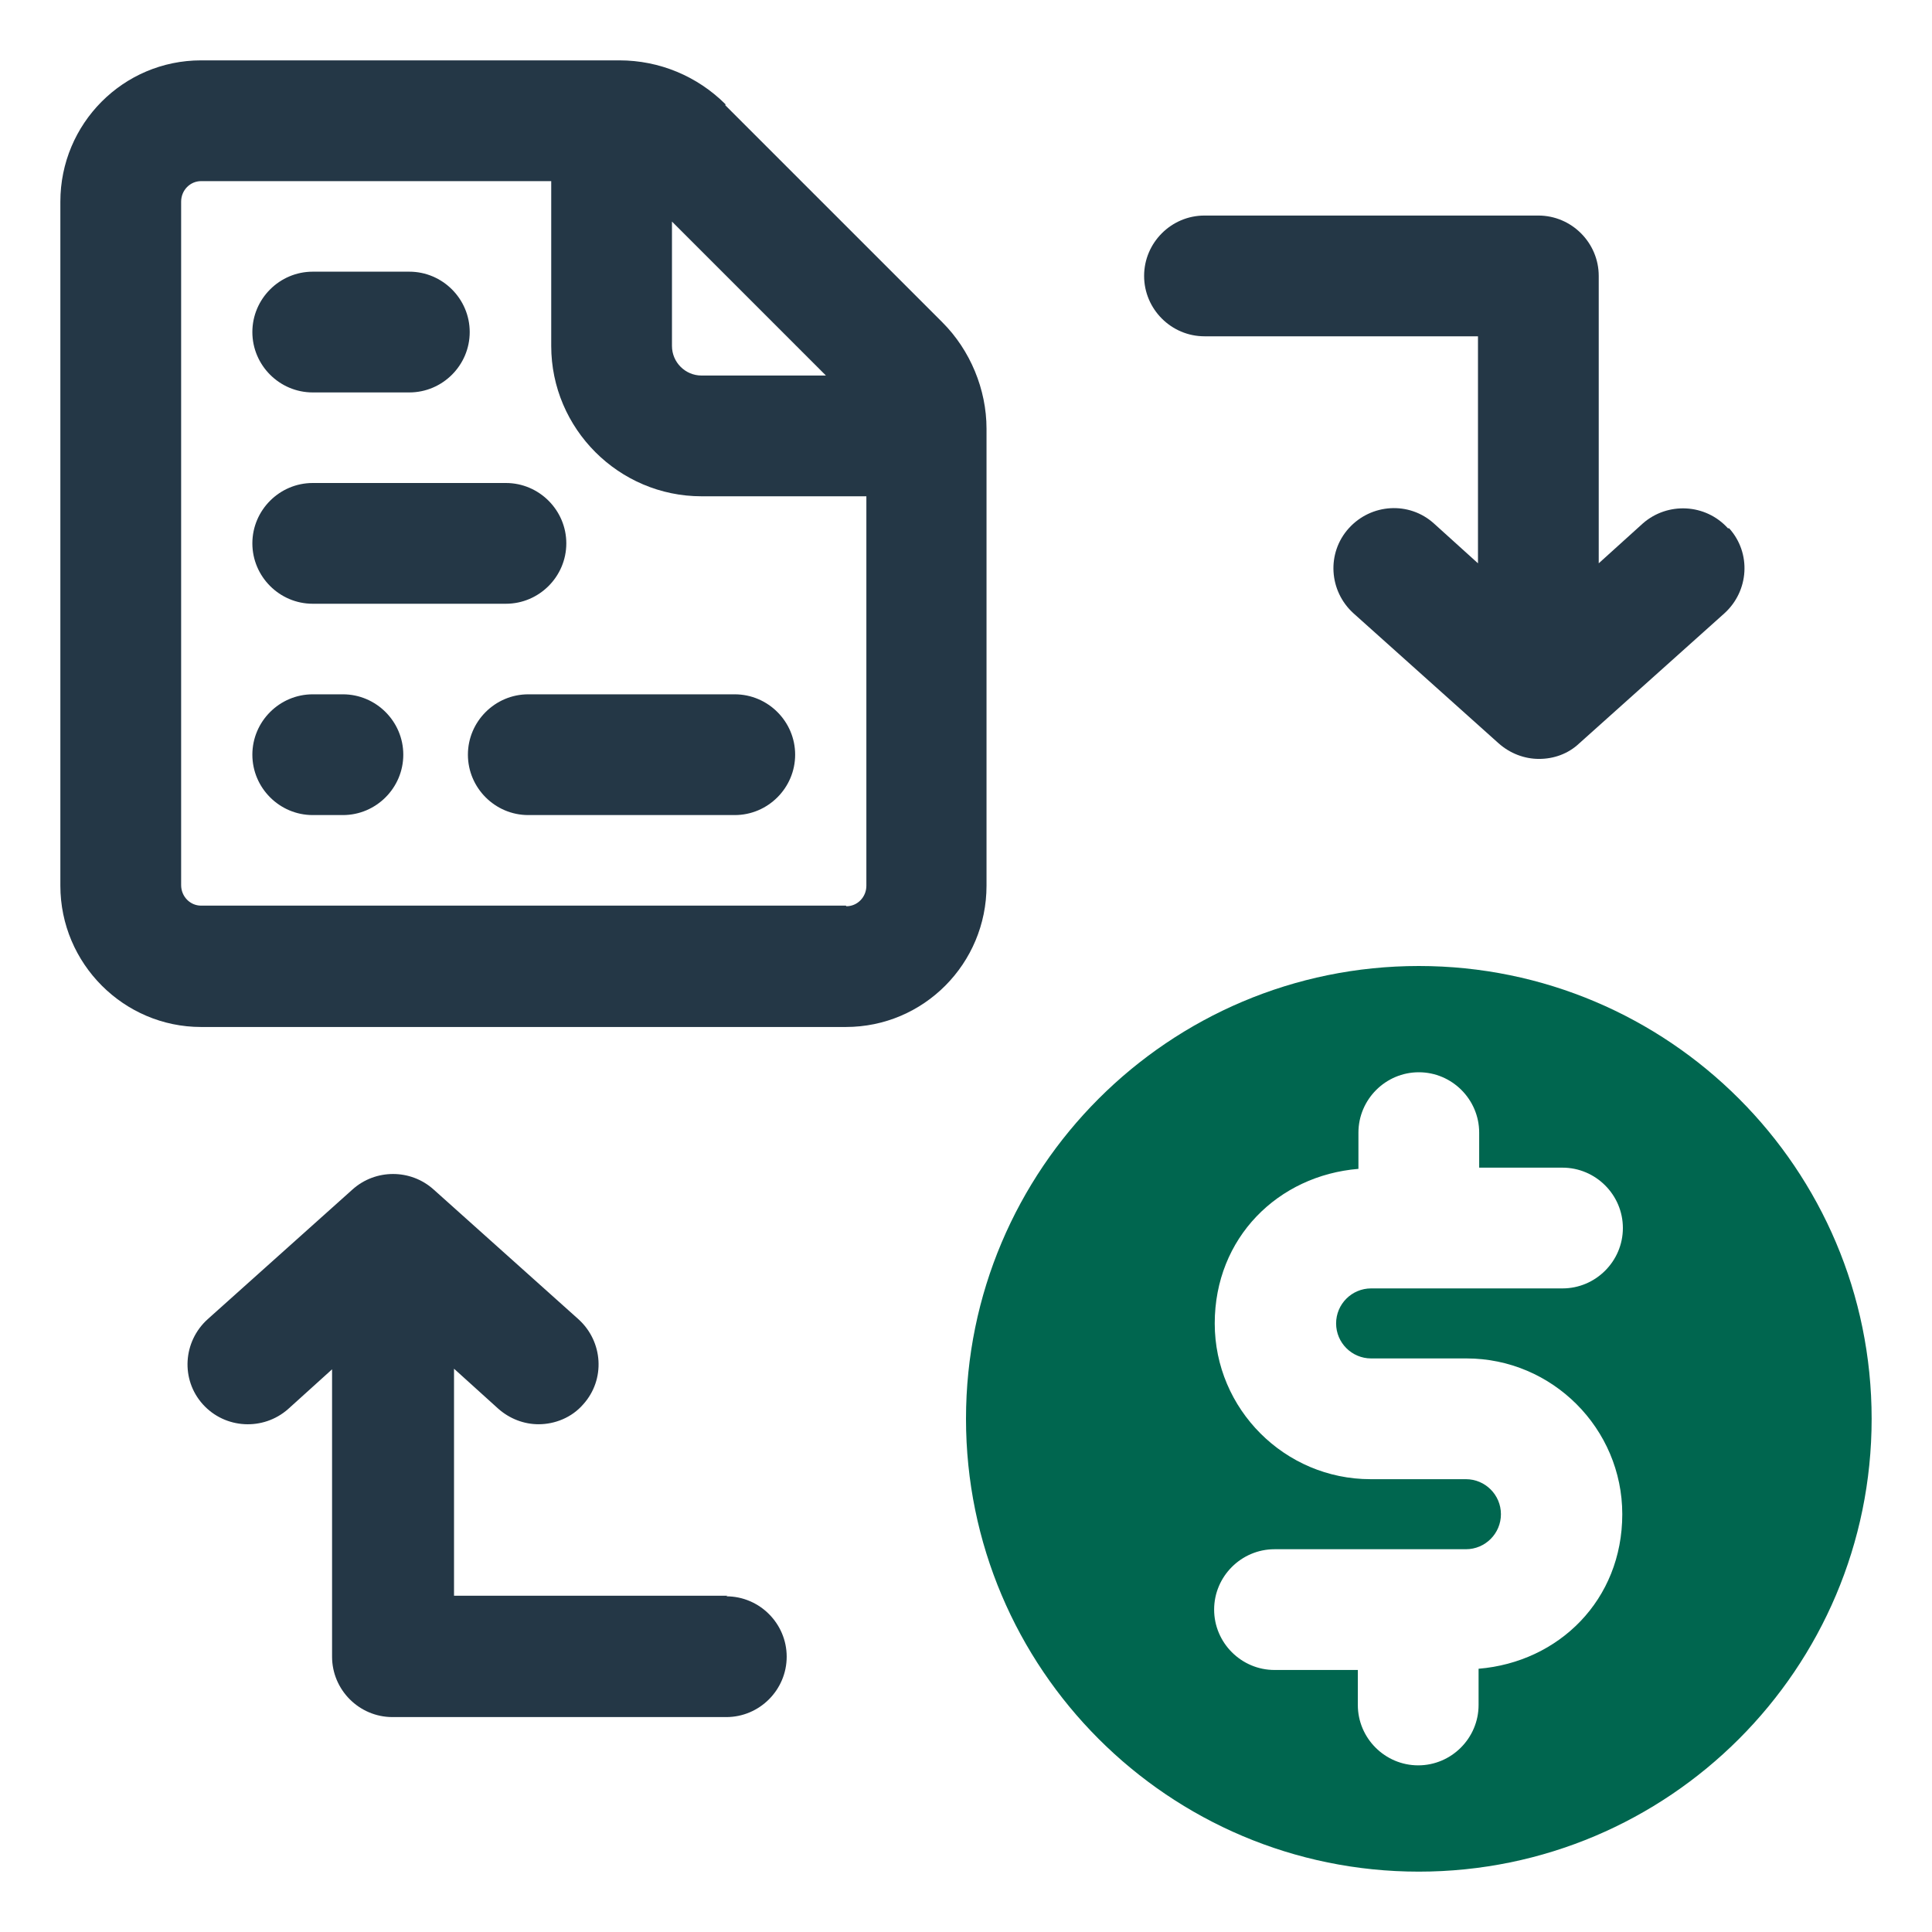
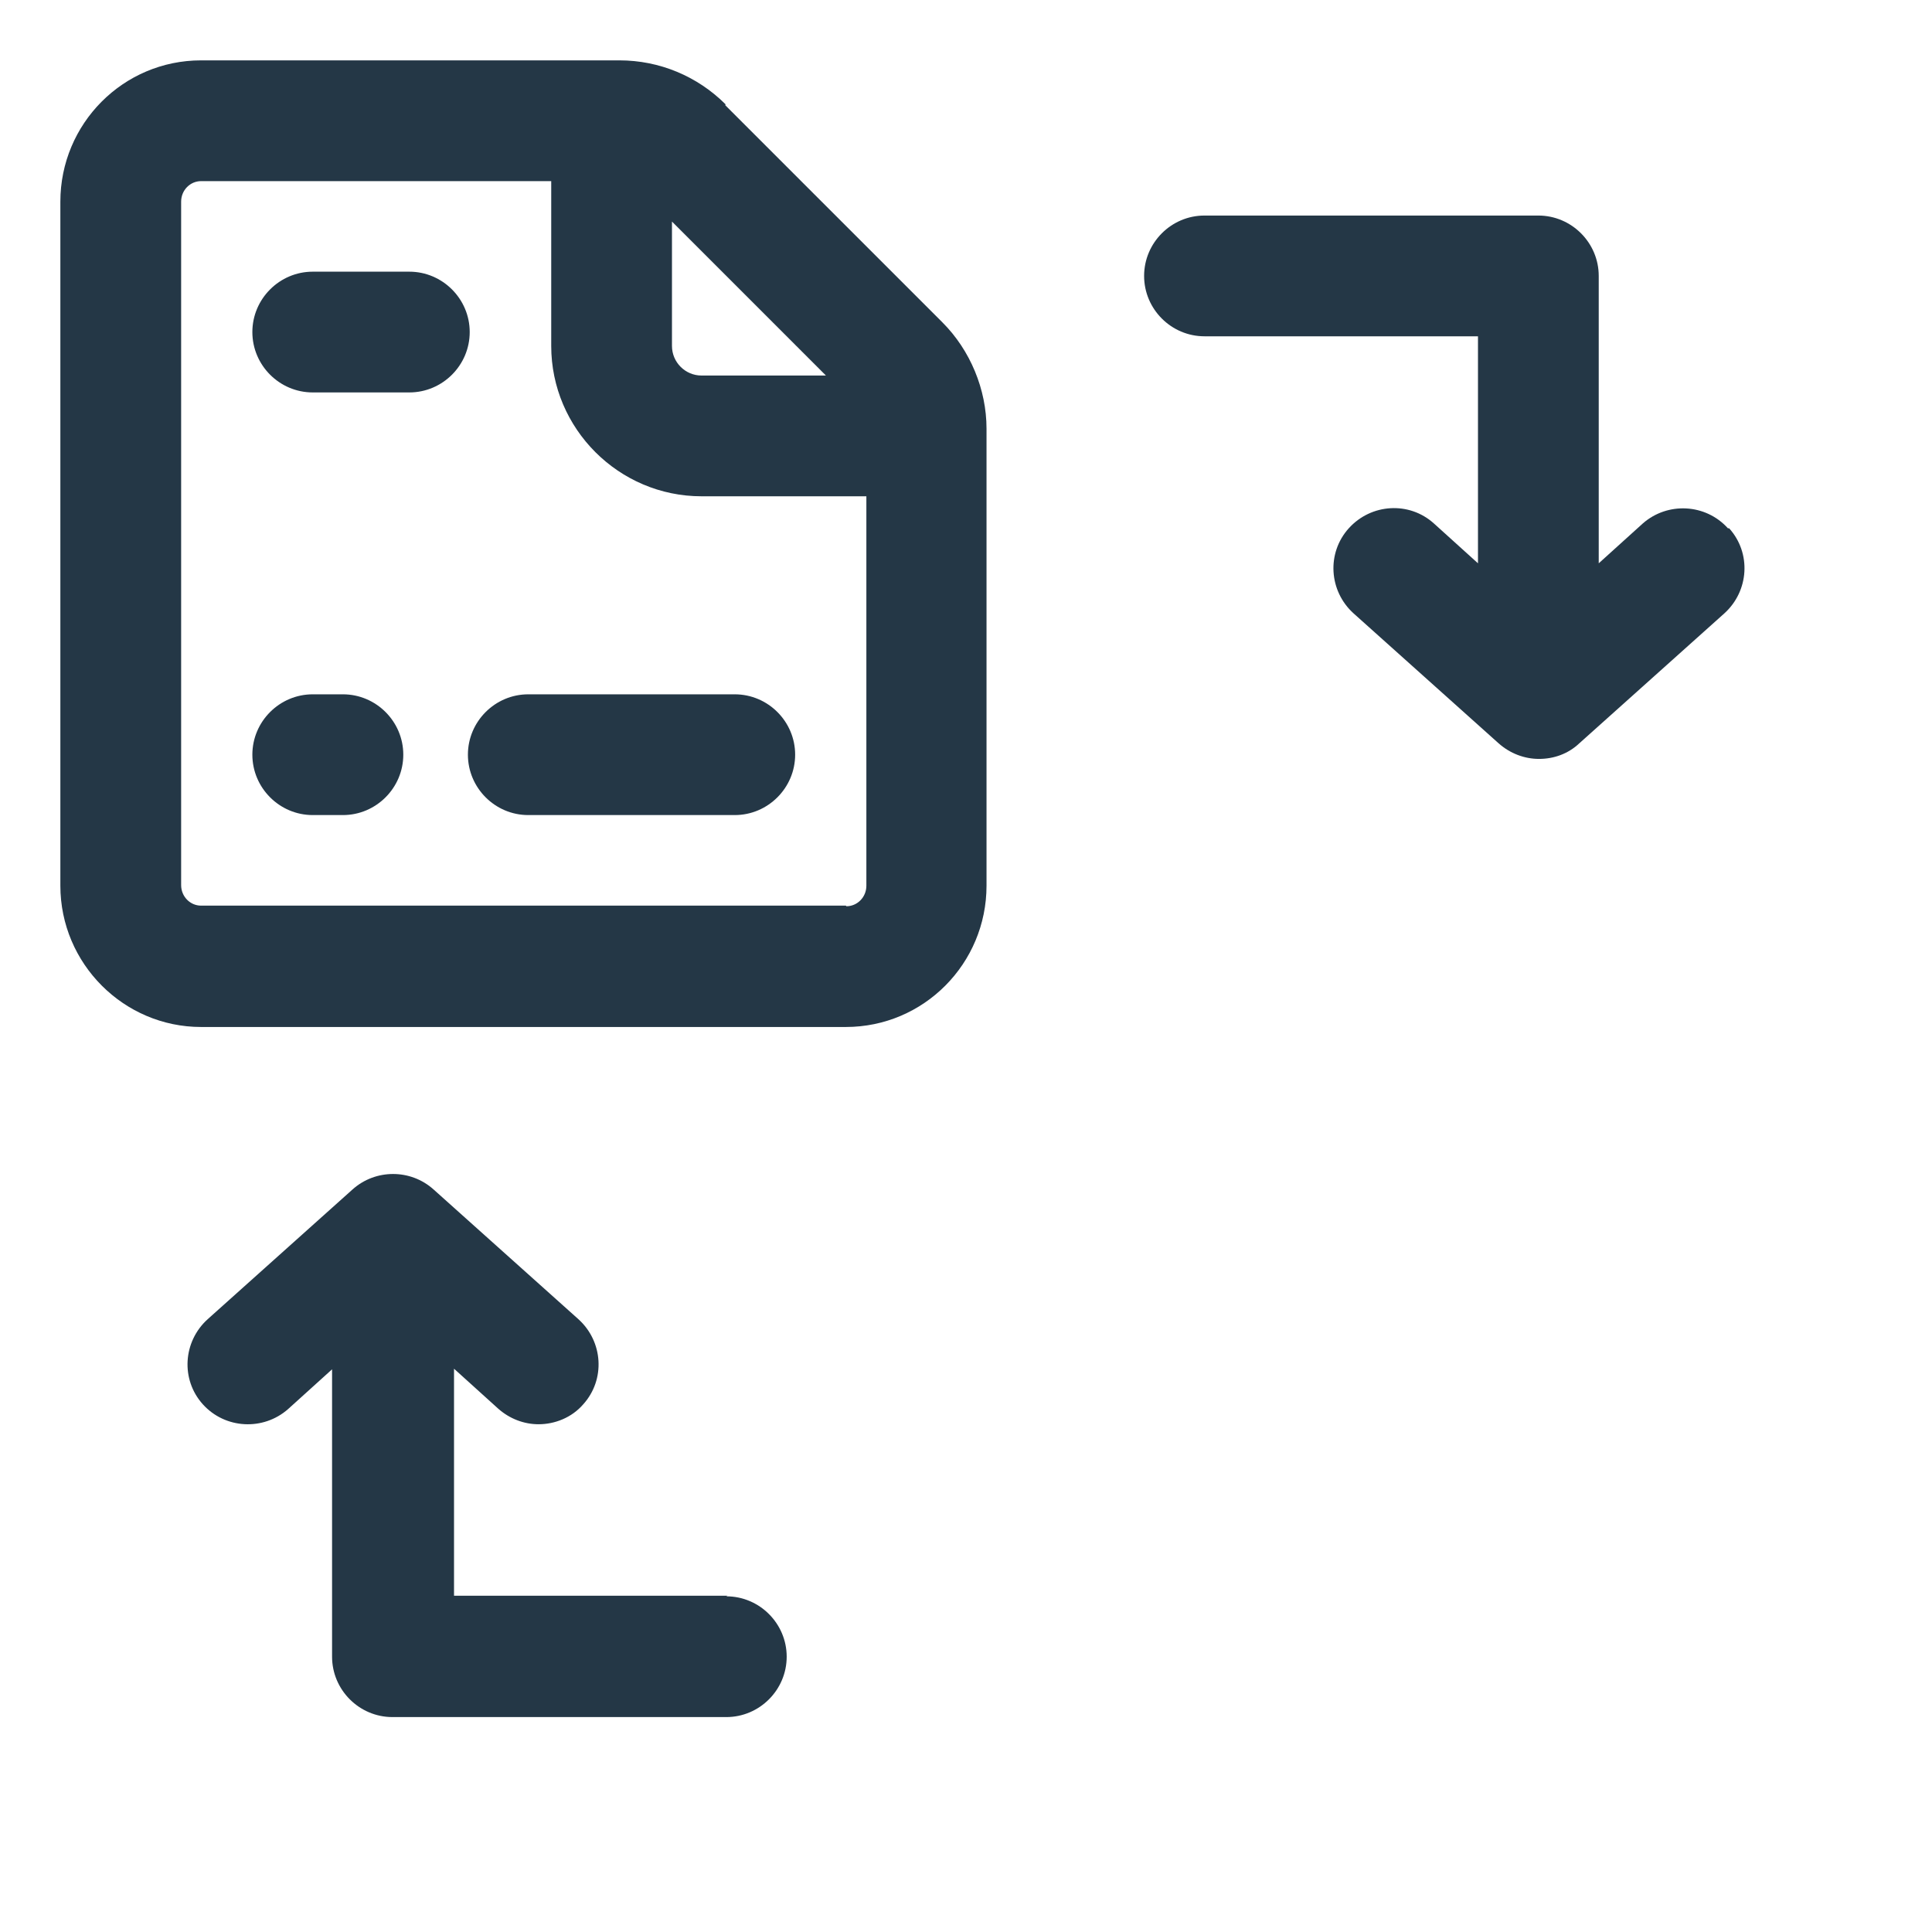
<svg xmlns="http://www.w3.org/2000/svg" width="90" height="90" viewBox="0 0 90 90" fill="none">
  <path d="M33.806 4.866C32.484 3.544 30.712 2.812 28.856 2.812H9.366C5.737 2.812 2.812 5.766 2.812 9.394V41.259C2.812 44.888 5.766 47.841 9.366 47.841H39.403C43.031 47.841 45.956 44.888 45.956 41.259V19.969C45.956 18.141 45.197 16.312 43.903 15.019L33.778 4.894L33.806 4.866ZM31.303 10.322L38.475 17.494H32.681C31.922 17.494 31.303 16.875 31.303 16.116V10.322ZM39.403 42.188H9.366C8.859 42.188 8.438 41.766 8.438 41.231V9.394C8.438 8.859 8.859 8.438 9.366 8.438H25.678V16.116C25.678 19.969 28.828 23.119 32.681 23.119H40.359V41.259C40.359 41.794 39.938 42.216 39.431 42.216L39.403 42.188Z" fill="#243746" />
  <path d="M34.228 32.344H24.609C23.062 32.344 21.797 33.609 21.797 35.156C21.797 36.703 23.062 37.969 24.609 37.969H34.228C35.775 37.969 37.041 36.703 37.041 35.156C37.041 33.609 35.775 32.344 34.228 32.344Z" fill="#243746" />
  <path d="M15.975 32.344H14.568C13.021 32.344 11.756 33.609 11.756 35.156C11.756 36.703 13.021 37.969 14.568 37.969H15.975C17.521 37.969 18.787 36.703 18.787 35.156C18.787 33.609 17.521 32.344 15.975 32.344Z" fill="#243746" />
-   <path d="M14.568 28.125H23.568C25.115 28.125 26.381 26.859 26.381 25.312C26.381 23.766 25.115 22.5 23.568 22.5H14.568C13.021 22.5 11.756 23.766 11.756 25.312C11.756 26.859 13.021 28.125 14.568 28.125Z" fill="#243746" />
  <path d="M14.568 18.281H19.068C20.615 18.281 21.881 17.016 21.881 15.469C21.881 13.922 20.615 12.656 19.068 12.656H14.568C13.021 12.656 11.756 13.922 11.756 15.469C11.756 17.016 13.021 18.281 14.568 18.281Z" fill="#243746" />
  <path d="M80.494 24.61C79.453 23.457 77.681 23.372 76.528 24.385L74.475 26.241V12.854C74.475 11.307 73.209 10.041 71.662 10.041H56.109C54.562 10.041 53.297 11.307 53.297 12.854C53.297 14.4 54.562 15.666 56.109 15.666H68.85V26.241L66.797 24.385C65.644 23.344 63.872 23.457 62.831 24.61C61.791 25.763 61.903 27.535 63.056 28.575L69.806 34.622C70.341 35.1 71.016 35.353 71.691 35.353C72.366 35.353 73.041 35.129 73.575 34.622L80.325 28.575C81.478 27.535 81.591 25.763 80.55 24.61H80.494Z" fill="#243746" />
  <path d="M33.891 74.335H21.15V63.76L23.203 65.616C23.738 66.094 24.413 66.347 25.088 66.347C25.847 66.347 26.635 66.038 27.169 65.419C28.21 64.266 28.097 62.494 26.944 61.453L20.194 55.407C19.125 54.45 17.494 54.45 16.425 55.407L9.675 61.453C8.522 62.494 8.41 64.266 9.45 65.419C10.491 66.572 12.263 66.657 13.416 65.644L15.469 63.788V77.175C15.469 78.722 16.735 79.988 18.282 79.988H33.835C35.382 79.988 36.647 78.722 36.647 77.175C36.647 75.629 35.382 74.363 33.835 74.363L33.891 74.335Z" fill="#243746" />
-   <path d="M66.094 45C54.45 45 45 54.45 45 66.094C45 77.737 54.45 87.188 66.094 87.188C77.737 87.188 87.188 77.737 87.188 66.094C87.188 54.45 77.737 45 66.094 45ZM63.872 63.281H68.316C72.309 63.281 75.572 66.544 75.572 70.537C75.572 74.531 72.619 77.428 68.878 77.737V79.425C68.878 80.972 67.612 82.237 66.066 82.237C64.519 82.237 63.253 80.972 63.253 79.425V77.794H59.372C57.825 77.794 56.559 76.528 56.559 74.981C56.559 73.434 57.825 72.169 59.372 72.169H68.287C69.188 72.169 69.919 71.438 69.919 70.537C69.919 69.638 69.188 68.906 68.287 68.906H63.844C59.85 68.906 56.587 65.644 56.587 61.65C56.587 57.656 59.541 54.759 63.281 54.45V52.763C63.281 51.216 64.547 49.95 66.094 49.95C67.641 49.95 68.906 51.216 68.906 52.763V54.394H72.787C74.334 54.394 75.6 55.659 75.6 57.206C75.6 58.753 74.334 60.019 72.787 60.019H63.872C62.972 60.019 62.241 60.75 62.241 61.65C62.241 62.55 62.972 63.281 63.872 63.281Z" fill="#00664F" />
</svg>